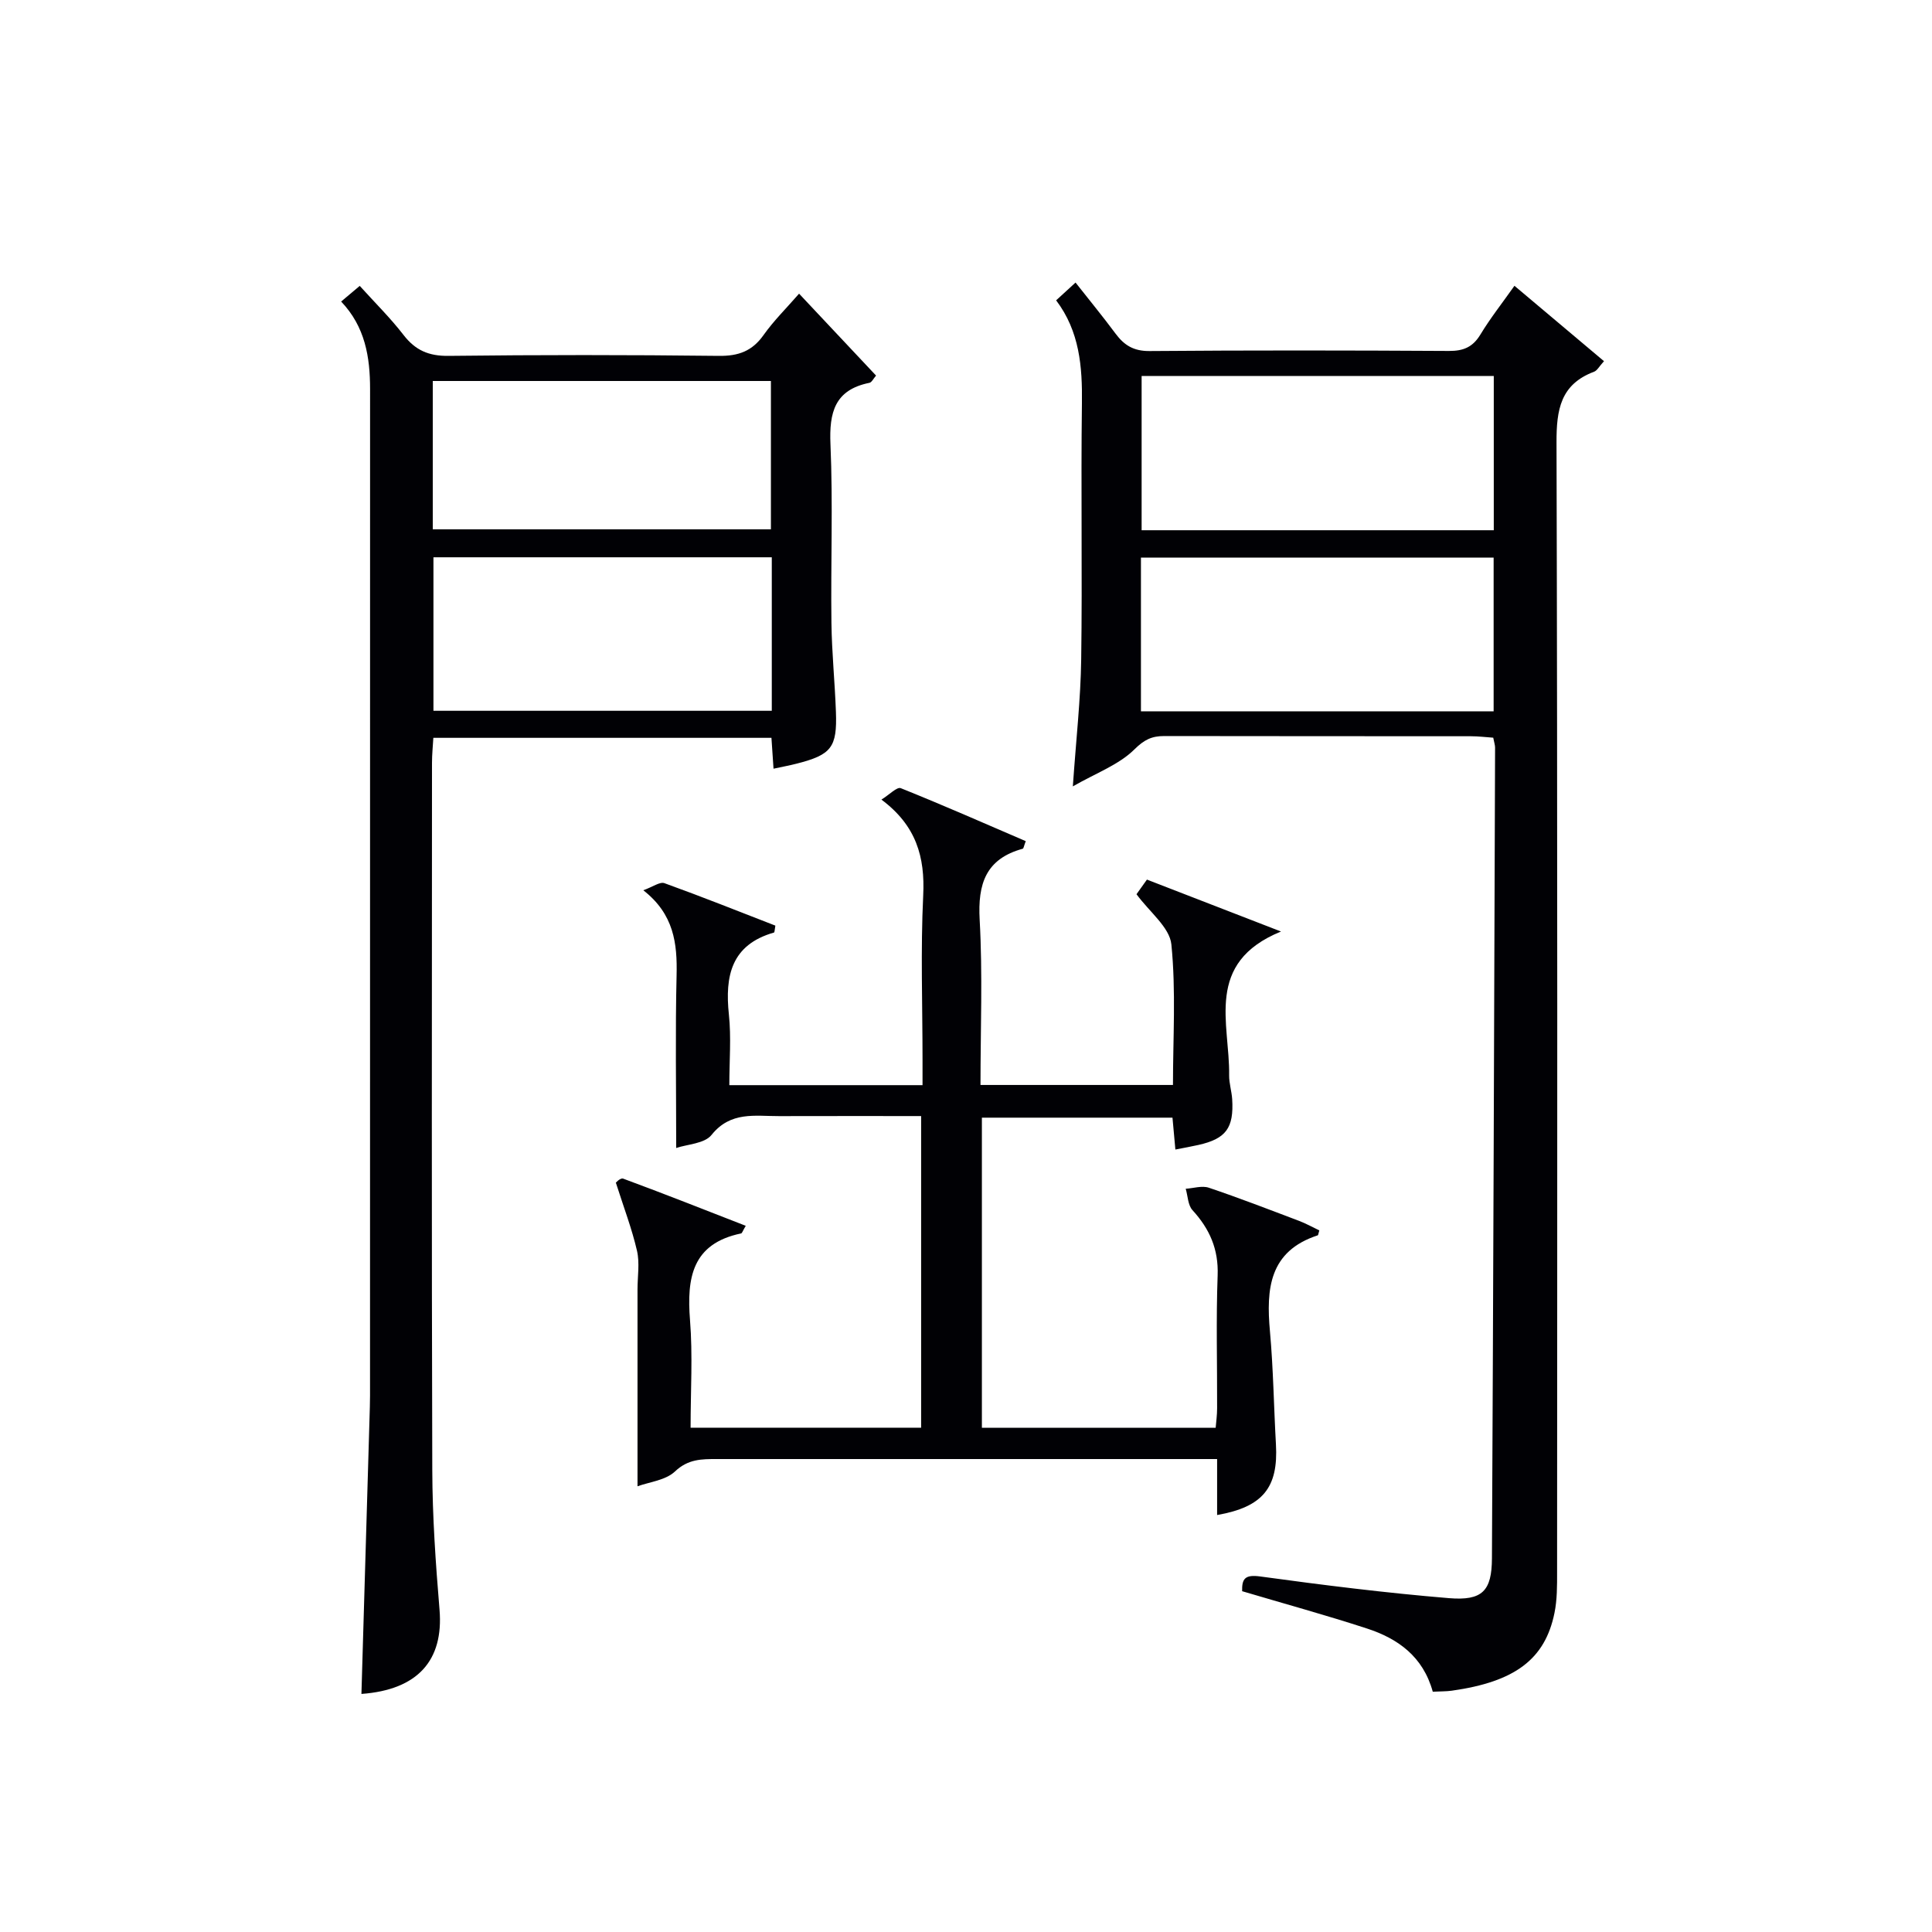
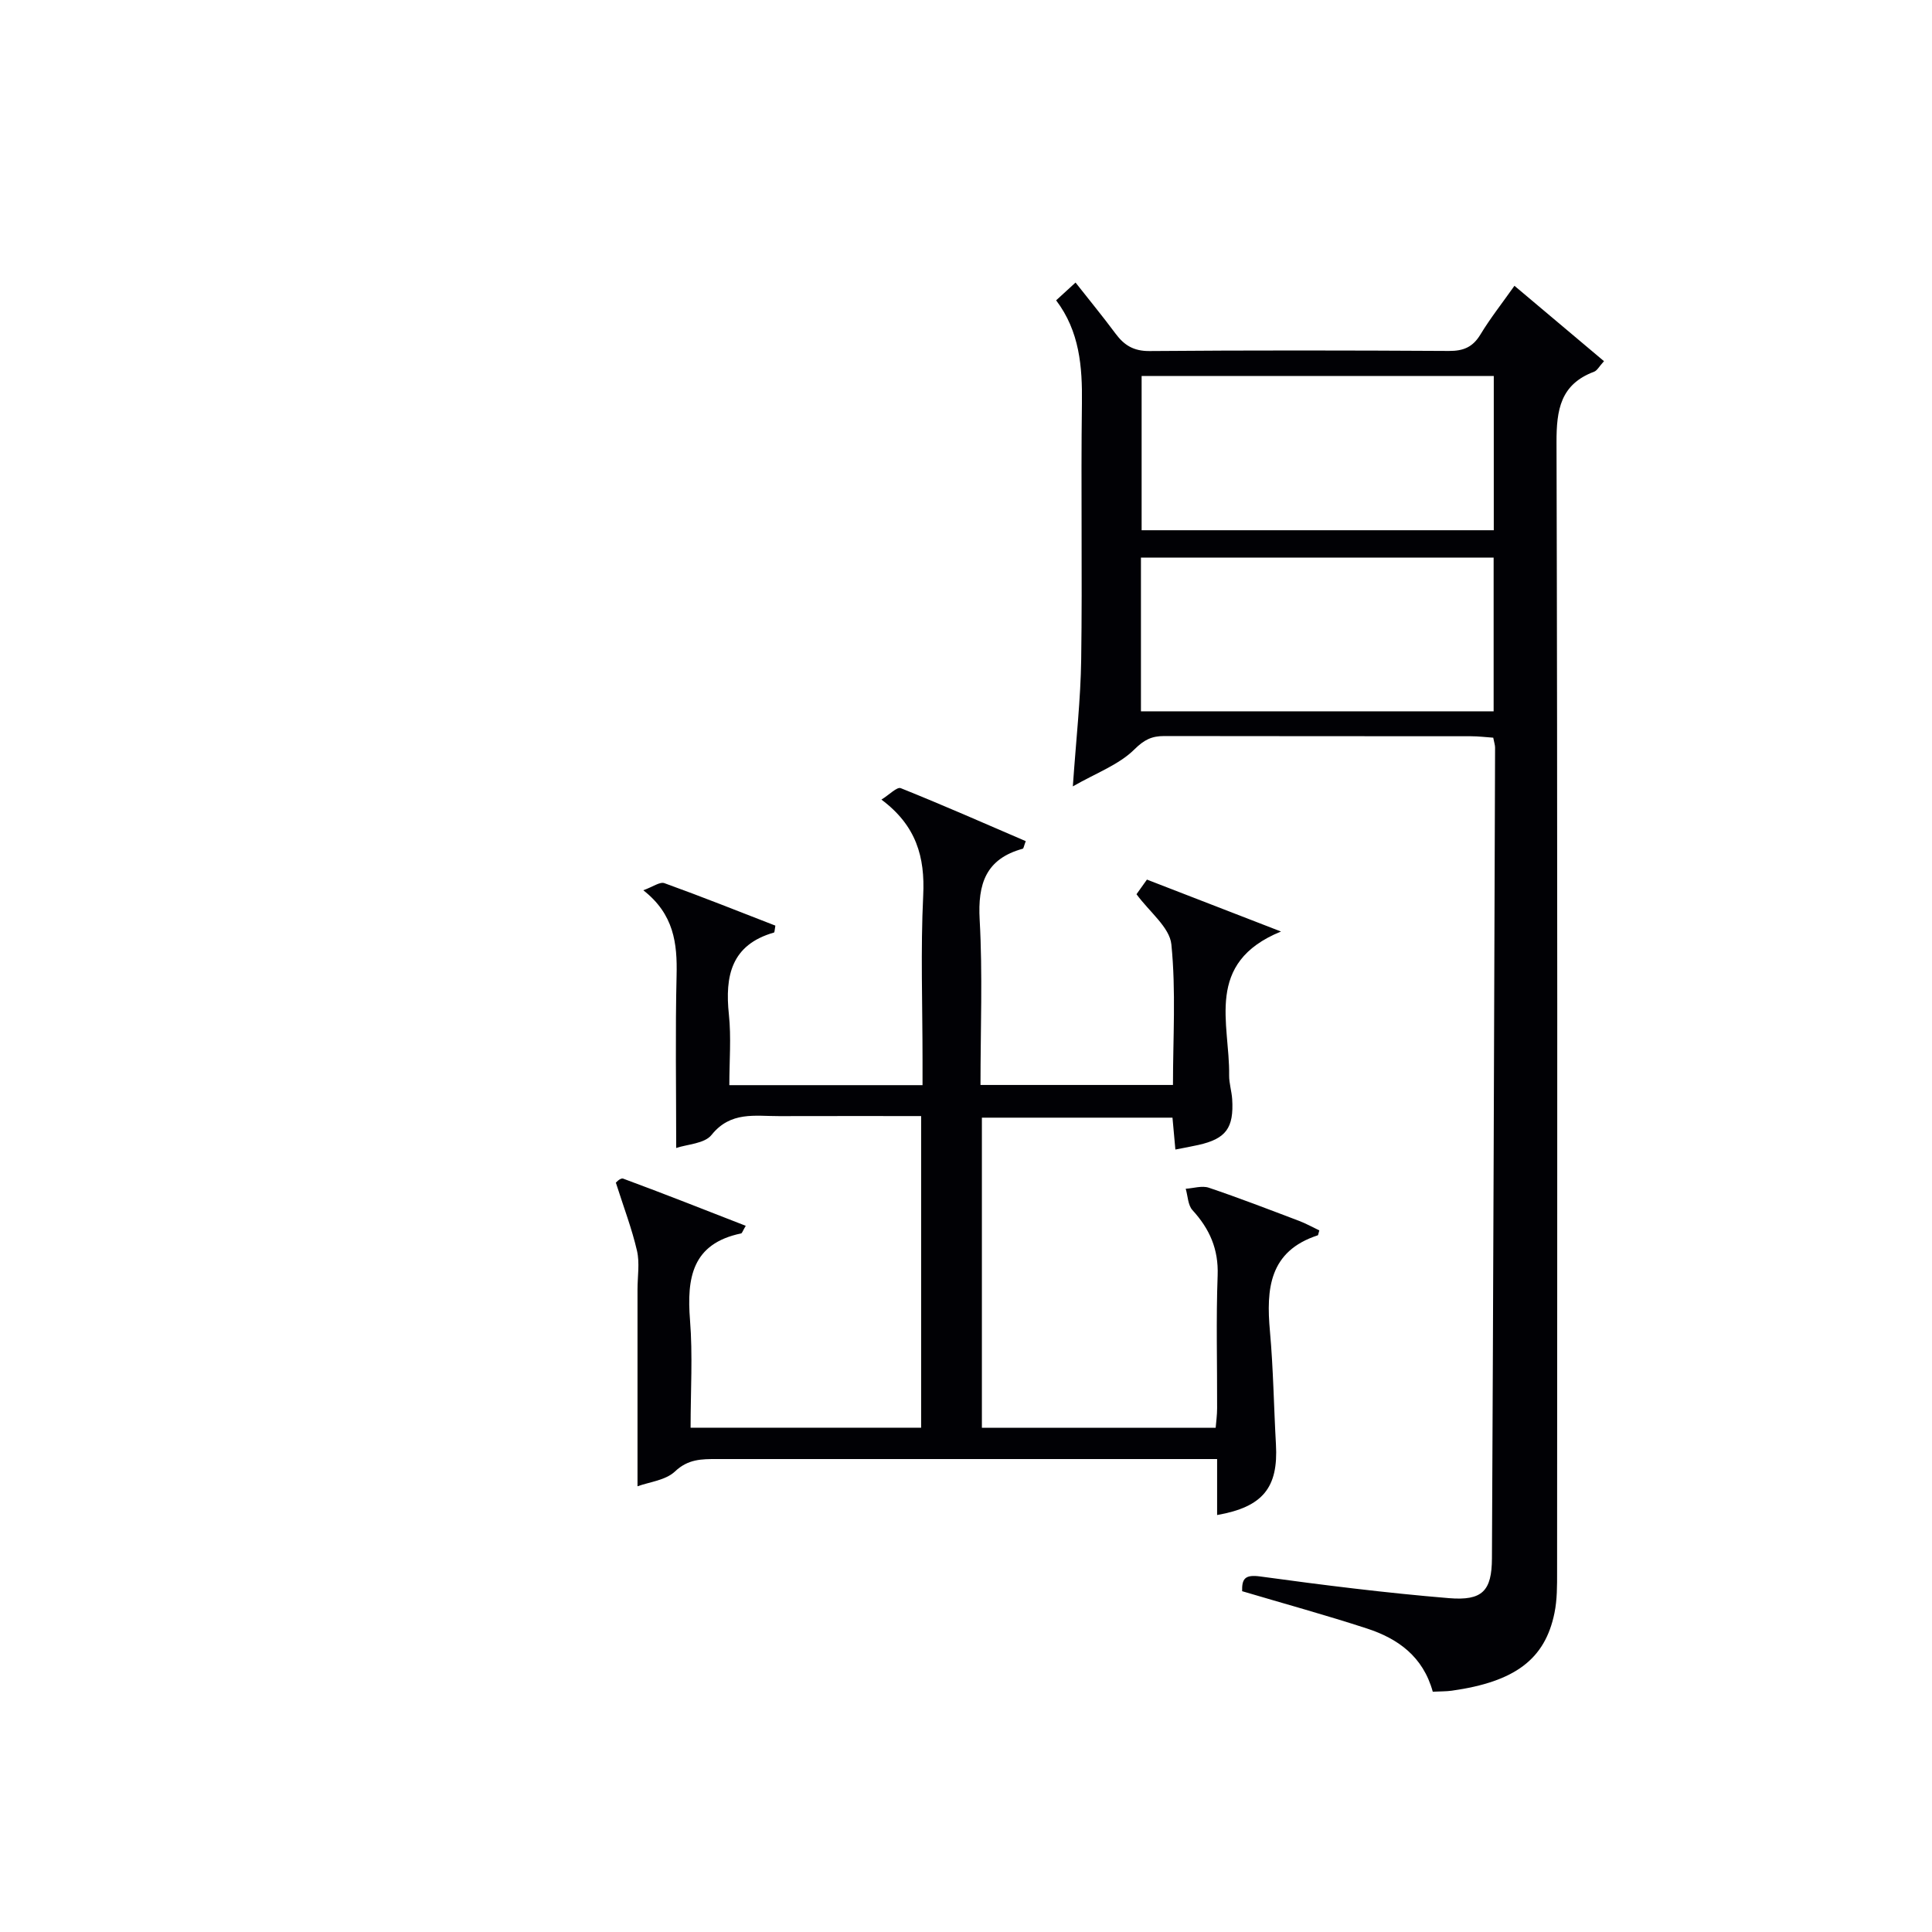
<svg xmlns="http://www.w3.org/2000/svg" enable-background="new 0 0 400 400" viewBox="0 0 400 400">
  <g fill="#010105">
-     <path d="m296.64 350.25c-2.02-7.32-7.25-11.01-13.64-13.09-8.49-2.77-17.11-5.13-25.83-7.72-.06-2.55.55-3.49 3.75-3.05 12.99 1.78 26.01 3.41 39.07 4.49 6.93.57 8.87-1.5 8.9-8.25.28-55.95.46-111.91.65-167.86 0-.48-.17-.97-.38-2.04-1.48-.1-3.06-.3-4.65-.3-21.16-.02-42.31 0-63.47-.04-2.56 0-4.12.73-6.18 2.77-3.2 3.17-7.87 4.86-12.74 7.65.68-9.82 1.62-18.06 1.73-26.32.25-17.65-.08-35.32.15-52.97.1-7.62-.48-14.91-5.34-21.34 1.35-1.24 2.43-2.22 4.02-3.68 2.85 3.62 5.65 7.03 8.28 10.57 1.8 2.43 3.78 3.64 7.05 3.61 20.66-.17 41.31-.14 61.97-.02 3 .02 4.95-.79 6.53-3.41 2.06-3.4 4.55-6.55 7.04-10.08 6.18 5.21 12.23 10.29 18.54 15.61-1 1.09-1.41 1.94-2.05 2.18-6.96 2.61-7.8 7.86-7.78 14.64.22 77.96.15 155.92.12 233.88 0 2.82.02 5.71-.54 8.45-1.95 9.62-8.21 14.27-21.26 16.11-1.14.16-2.31.13-3.94.21zm12.63-272.41c-24.55 0-48.74 0-72.91 0v31.94h72.91c0-10.57 0-21 0-31.94zm-73.05 69.43h73.02c0-10.87 0-21.42 0-31.83-24.57 0-48.79 0-73.02 0z" />
-     <path d="m160.15 159.15c-.17-2.45-.29-4.26-.43-6.39-23.2 0-46.29 0-70 0-.1 1.7-.28 3.45-.28 5.2-.02 48.81-.09 97.63.06 146.44.03 9.63.7 19.27 1.5 28.88.87 10.5-4.52 16.58-16.17 17.43.56-19.08 1.12-38.16 1.68-57.24.04-1.5.1-3 .1-4.49 0-69.47 0-138.94.01-208.42 0-6.62-1.01-12.9-5.99-18.13 1.31-1.1 2.41-2.03 3.85-3.24 3.15 3.49 6.34 6.63 9.05 10.14 2.46 3.2 5.24 4.4 9.33 4.35 18.66-.22 37.32-.22 55.97 0 4.08.05 6.91-.99 9.27-4.33 2.1-2.96 4.73-5.55 7.34-8.55 5.37 5.71 10.57 11.24 15.94 16.96-.56.64-.9 1.41-1.38 1.5-7.18 1.45-8.35 6.12-8.06 12.74.53 12.31.04 24.65.2 36.98.08 6.14.71 12.28.93 18.42.27 7.35-.95 8.87-8.11 10.7-1.46.38-2.92.64-4.81 1.05zm-.36-43.77c-23.62 0-46.81 0-70.05 0v31.78h70.05c0-10.73 0-21.04 0-31.78zm-70.19-5.79h70.01c0-10.5 0-20.58 0-30.71-23.51 0-46.7 0-70.01 0z" />
+     <path d="m296.64 350.25c-2.02-7.32-7.25-11.01-13.64-13.09-8.49-2.77-17.11-5.13-25.83-7.72-.06-2.55.55-3.49 3.75-3.05 12.99 1.78 26.01 3.41 39.07 4.49 6.93.57 8.87-1.5 8.9-8.25.28-55.95.46-111.91.65-167.86 0-.48-.17-.97-.38-2.04-1.48-.1-3.06-.3-4.65-.3-21.16-.02-42.31 0-63.47-.04-2.56 0-4.12.73-6.18 2.77-3.2 3.17-7.87 4.86-12.74 7.65.68-9.82 1.62-18.06 1.73-26.32.25-17.65-.08-35.32.15-52.97.1-7.62-.48-14.91-5.34-21.34 1.35-1.24 2.43-2.22 4.02-3.68 2.85 3.62 5.65 7.03 8.28 10.57 1.8 2.43 3.78 3.64 7.05 3.61 20.66-.17 41.31-.14 61.97-.02 3 .02 4.95-.79 6.53-3.41 2.06-3.4 4.55-6.55 7.04-10.08 6.18 5.21 12.23 10.29 18.54 15.61-1 1.09-1.41 1.94-2.05 2.18-6.96 2.61-7.8 7.86-7.78 14.64.22 77.96.15 155.92.12 233.88 0 2.82.02 5.71-.54 8.45-1.95 9.62-8.21 14.27-21.26 16.11-1.14.16-2.31.13-3.94.21zm12.63-272.41c-24.55 0-48.74 0-72.91 0v31.94h72.91c0-10.57 0-21 0-31.94m-73.05 69.43h73.02c0-10.87 0-21.42 0-31.83-24.57 0-48.79 0-73.02 0z" />
    <path d="m140 237.68c0-12.49-.2-24.12.08-35.74.16-6.62-.54-12.66-6.89-17.62 1.98-.71 3.44-1.81 4.37-1.47 7.74 2.79 15.39 5.85 22.97 8.79-.16.87-.15 1.39-.28 1.43-8.85 2.53-10.19 8.97-9.34 16.99.5 4.74.09 9.57.09 14.61h40c0-1.79 0-3.54 0-5.3 0-11.33-.41-22.69.14-33.99.39-7.94-1.43-14.45-8.65-19.83 1.66-1.03 3.22-2.68 4-2.37 8.71 3.49 17.29 7.27 25.88 10.97-.39 1.02-.44 1.52-.62 1.57-7.65 2.1-9.34 7.26-8.92 14.72.63 11.26.17 22.59.17 34.19h39.85c0-9.65.64-19.45-.33-29.1-.36-3.54-4.52-6.7-7.22-10.39.51-.71 1.33-1.87 2.16-3.03 9.1 3.52 17.99 6.97 27.76 10.75-15.93 6.5-10.58 19.05-10.74 29.77-.02 1.64.52 3.28.63 4.93.37 5.99-1.29 8.21-6.99 9.49-1.45.33-2.91.58-4.77.95-.2-2.15-.38-4.21-.6-6.6-13.05 0-26.11 0-39.46 0v64.21h48.4c.1-1.21.3-2.63.3-4.05.03-9.17-.23-18.34.11-27.5.2-5.44-1.66-9.63-5.21-13.51-.95-1.04-.96-2.93-1.4-4.43 1.6-.1 3.36-.69 4.77-.22 6.29 2.12 12.49 4.52 18.7 6.87 1.47.56 2.86 1.34 4.19 1.97-.22.74-.23.99-.32 1.02-10.06 3.28-10.7 11.08-9.9 19.89.7 7.77.8 15.6 1.24 23.4.51 8.95-2.71 12.96-12.18 14.62 0-1.86 0-3.66 0-5.46 0-1.81 0-3.63 0-6.13-2.06 0-3.83 0-5.59 0-32.67 0-65.33 0-98 0-3.13 0-5.93-.01-8.64 2.56-1.95 1.85-5.34 2.19-7.77 3.08 0-13.93 0-27.36 0-40.79 0-2.67.48-5.44-.11-7.98-1.04-4.51-2.71-8.88-4.36-14.05-.25.16.89-1.1 1.49-.88 8.46 3.12 16.86 6.45 25.39 9.77-.63 1.05-.75 1.54-.97 1.58-10.15 2.11-11.26 9.21-10.57 17.95.58 7.27.12 14.62.12 22.27h47.73c0-21.38 0-42.63 0-64.52-9.86 0-19.63-.02-29.4.01-4.98.02-10.03-1.05-13.99 3.89-1.44 1.82-5.03 1.93-7.32 2.71z" />
  </g>
</svg>